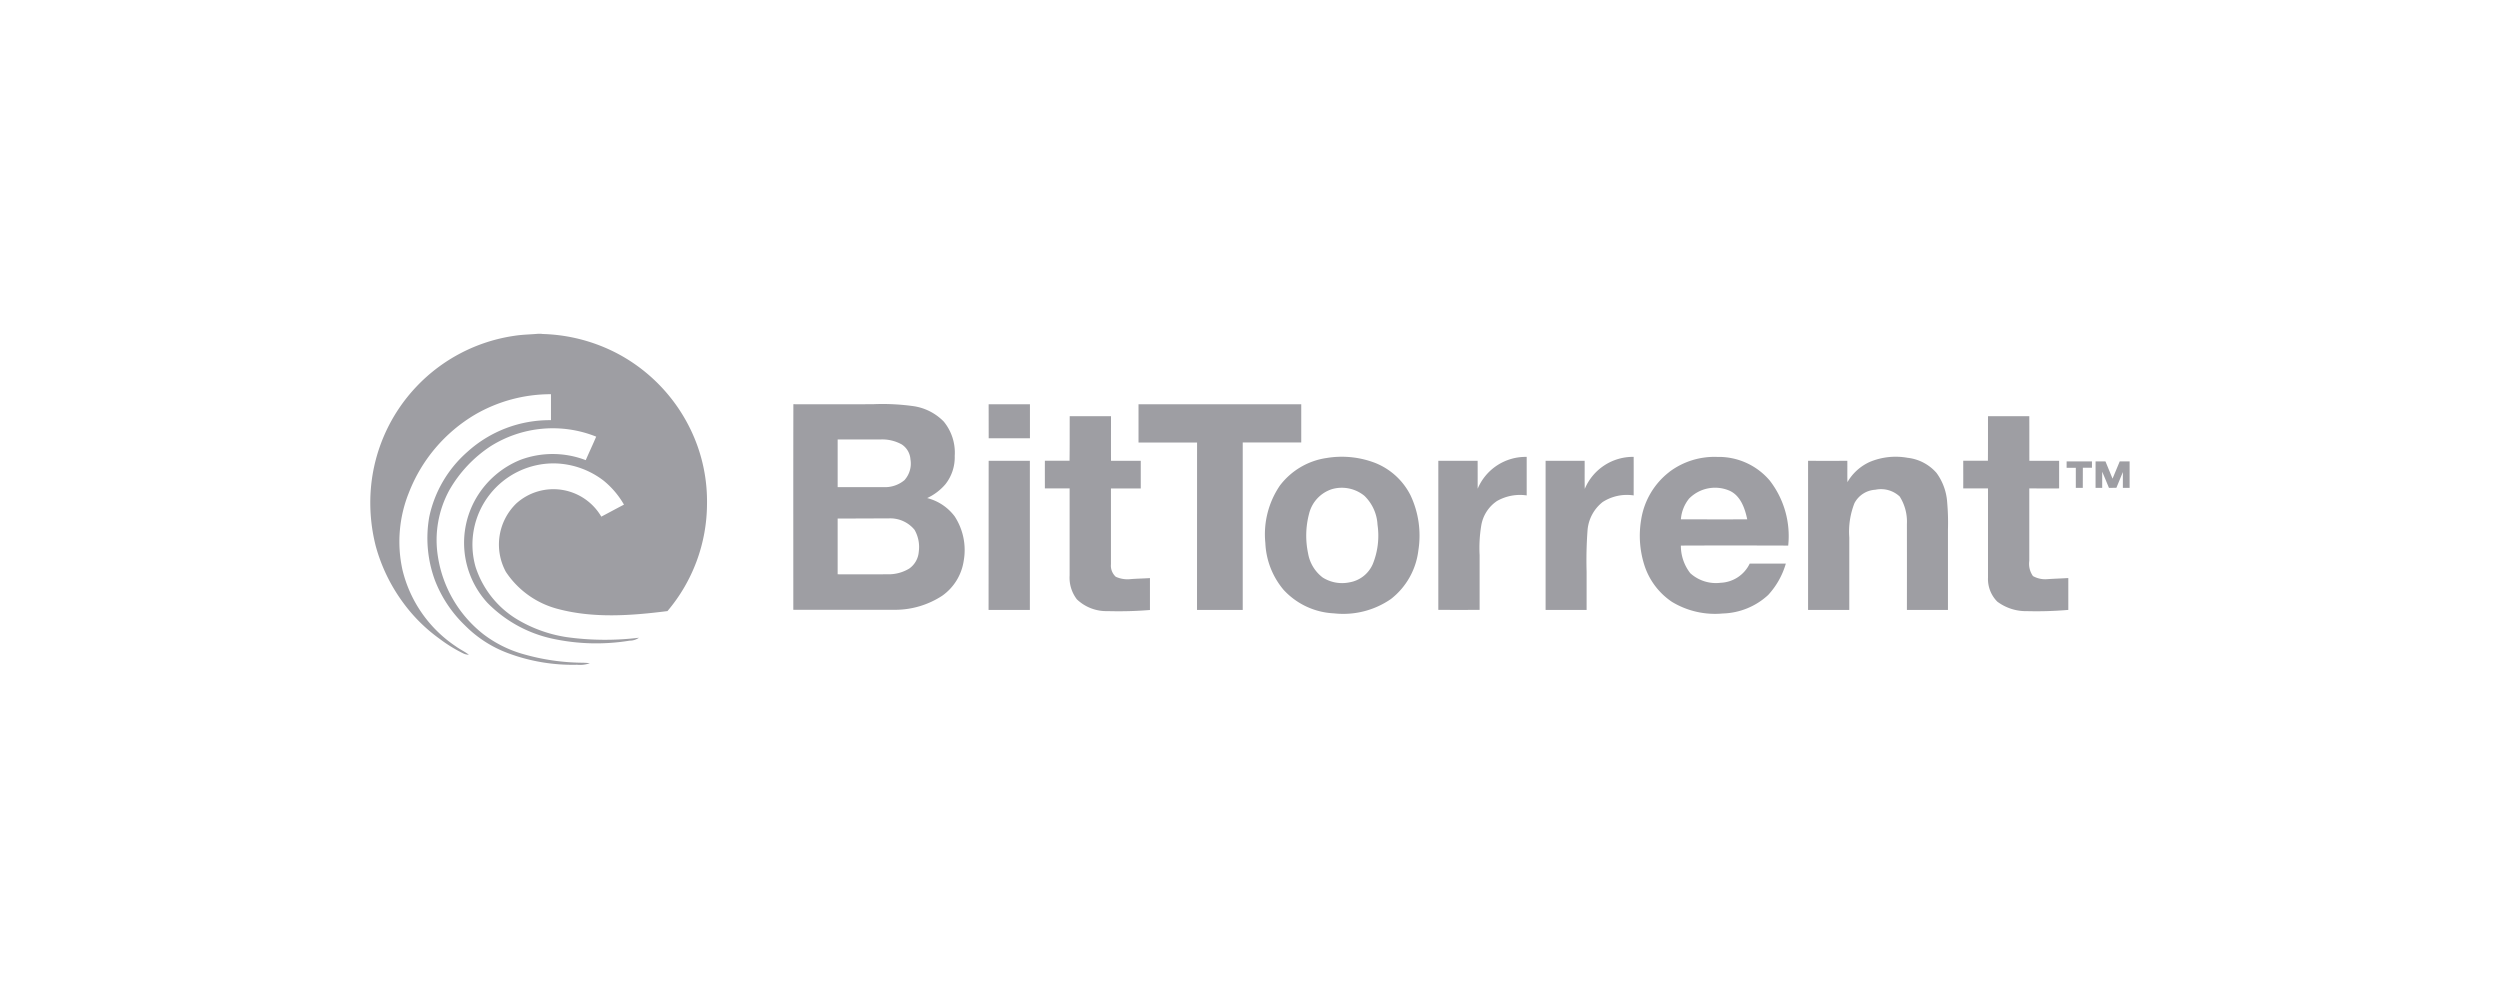
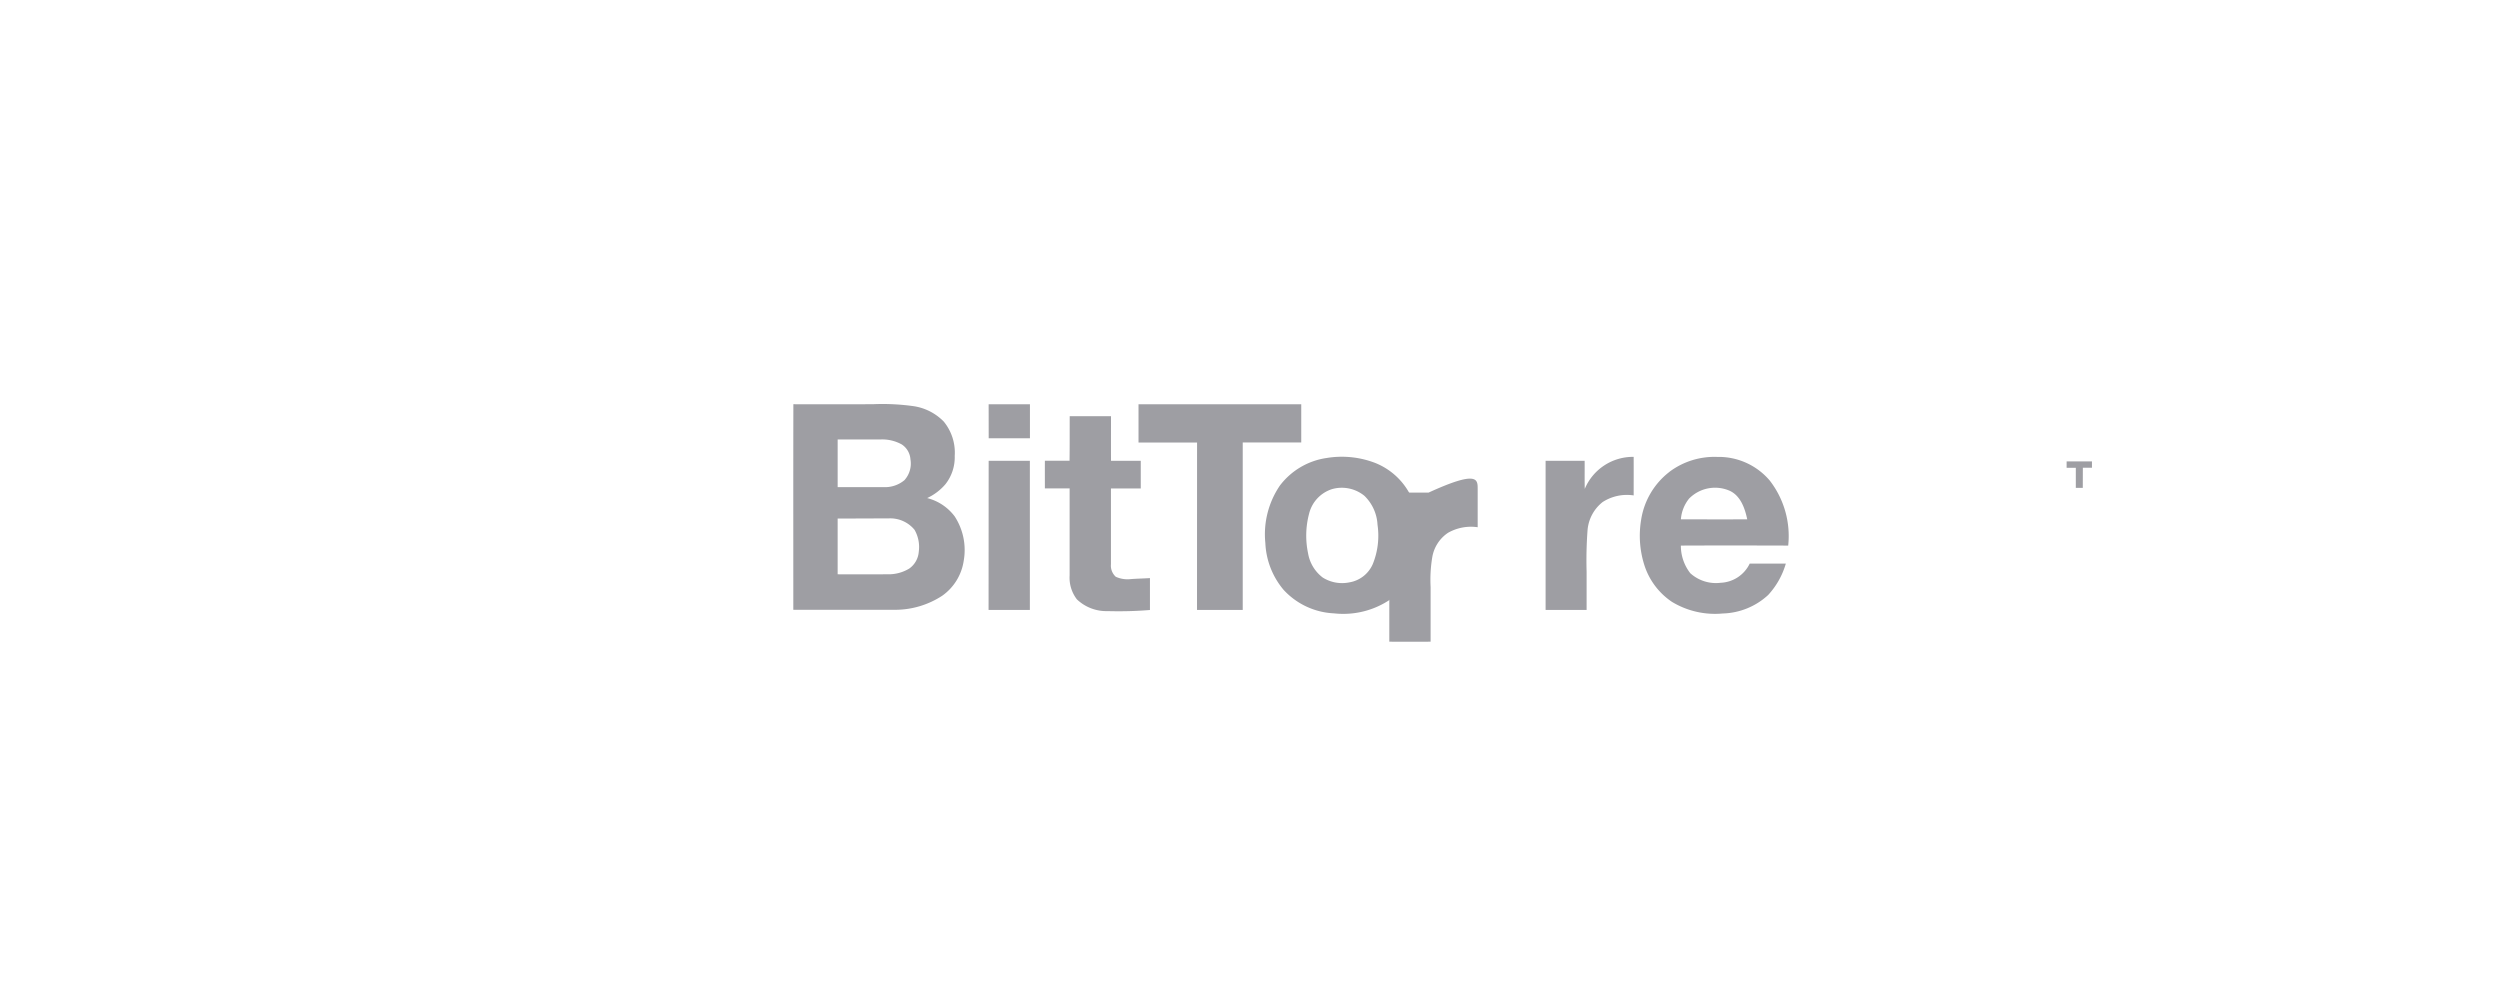
<svg xmlns="http://www.w3.org/2000/svg" width="278.45" height="111.189" viewBox="0 0 278.45 111.189">
  <defs>
    <clipPath id="clip-path">
      <rect id="Rectangle_2369" data-name="Rectangle 2369" width="278.45" height="111.189" fill="#f1f1f1" />
    </clipPath>
  </defs>
  <g id="Mask_Group_67" data-name="Mask Group 67" clip-path="url(#clip-path)">
    <g id="_673398ff" data-name="#673398ff" transform="translate(41.251 37.144)">
-       <path id="Path_10106" data-name="Path 10106" d="M19.107,0h.16l-.506.05a19.05,19.05,0,0,1,9.071,2.31,18.833,18.833,0,0,1,8.15,8.85,18.354,18.354,0,0,1,1.59,7.78,18.566,18.566,0,0,1-4.405,11.929c-4.037.511-8.217.822-12.194-.236a9.945,9.945,0,0,1-5.8-4.13,6.373,6.373,0,0,1,1.171-7.633A6.179,6.179,0,0,1,25.8,20.4c.843-.443,1.679-.9,2.523-1.338a9.554,9.554,0,0,0-2.245-2.654,9.261,9.261,0,0,0-5.46-1.939A9.046,9.046,0,0,0,11.79,25.981a10.625,10.625,0,0,0,4.586,5.829,15.185,15.185,0,0,0,5.546,2.007,31.134,31.134,0,0,0,8.069.07,1.733,1.733,0,0,1-1.028.324,23.063,23.063,0,0,1-8.639-.226,14.42,14.42,0,0,1-7.222-4,9.891,9.891,0,0,1-1.27-11.6,10.091,10.091,0,0,1,4.985-4.322,10.272,10.272,0,0,1,7.25.046c.379-.878.791-1.74,1.162-2.62a12.991,12.991,0,0,0-11.777,1.08A14.429,14.429,0,0,0,8.884,17.43,11.594,11.594,0,0,0,7.6,24.835a13.61,13.61,0,0,0,5.084,8.673,13.275,13.275,0,0,0,4.5,2.224,24.494,24.494,0,0,0,6.417.937,8.446,8.446,0,0,1,.92.056,3.182,3.182,0,0,1-1.414.171,20.5,20.5,0,0,1-7.579-1.247A13.222,13.222,0,0,1,10.6,32.5a13.881,13.881,0,0,1-3.327-5,13.581,13.581,0,0,1-.636-7.076A13.289,13.289,0,0,1,10.865,13.2a13.659,13.659,0,0,1,9.328-3.546c0-.963,0-1.928,0-2.891a16.807,16.807,0,0,0-8.428,2.254,17.432,17.432,0,0,0-7.4,8.719,14.588,14.588,0,0,0-.715,8.581,14.269,14.269,0,0,0,5.959,8.54c.461.338.987.572,1.439.923a1.486,1.486,0,0,1-.608-.138A16.265,16.265,0,0,1,7.751,33.98a17.984,17.984,0,0,1-4.045-4.03A19.1,19.1,0,0,1,.677,23.682a19.544,19.544,0,0,1-.542-6.431,18.752,18.752,0,0,1,16.028-17C17.138.1,18.128.11,19.107,0Z" transform="translate(-0.077)" fill="#9e9ea3" />
      <path id="Path_10107" data-name="Path 10107" d="M67.161,11.218c2.936.007,5.872,0,8.808,0a24.725,24.725,0,0,1,4.465.2,5.9,5.9,0,0,1,3.474,1.73,5.449,5.449,0,0,1,1.223,3.829,4.843,4.843,0,0,1-1.043,3.16,6.023,6.023,0,0,1-2.026,1.533,5.516,5.516,0,0,1,3.07,2.049,6.865,6.865,0,0,1,1,4.938,5.8,5.8,0,0,1-2.406,3.9,9.586,9.586,0,0,1-5.152,1.557q-5.71,0-11.421,0c0-7.635-.01-15.271.006-22.906m4.933,3.943q0,2.649,0,5.3c1.707.009,3.412,0,5.119,0a3.373,3.373,0,0,0,2.321-.776,2.76,2.76,0,0,0,.667-2.327,2.153,2.153,0,0,0-.968-1.652,4.477,4.477,0,0,0-2.392-.552c-1.583,0-3.165,0-4.747,0m0,8.791q0,3.113,0,6.225c1.869.007,3.739,0,5.609,0a4.447,4.447,0,0,0,2.371-.642,2.517,2.517,0,0,0,1.053-1.857,3.849,3.849,0,0,0-.47-2.456,3.5,3.5,0,0,0-2.816-1.274Q74.968,23.945,72.094,23.952Z" transform="translate(-20.045 -3.339)" fill="#9e9ea3" />
      <path id="Path_10108" data-name="Path 10108" d="M121.9,11.224q9.062-.007,18.125,0,0,2.128,0,4.256-3.258-.006-6.517,0,0,9.324,0,18.649-2.547.007-5.093,0c.009-6.216,0-12.431.006-18.647-2.173-.006-4.347,0-6.52,0Q121.912,13.349,121.9,11.224Z" transform="translate(-36.343 -3.34)" fill="#9e9ea3" />
      <path id="Path_10109" data-name="Path 10109" d="M98.129,11.225c1.532-.006,3.063,0,4.6,0,0,1.262,0,2.525,0,3.787-1.532,0-3.063,0-4.594,0C98.132,13.75,98.129,12.487,98.129,11.225Z" transform="translate(-29.265 -3.341)" fill="#9e9ea3" />
      <path id="Path_10110" data-name="Path 10110" d="M109.818,13.116q2.3.007,4.6,0c0,1.656-.006,3.312,0,4.968q1.657,0,3.314,0c0,1.027,0,2.053,0,3.08q-1.661,0-3.32,0,0,4.219,0,8.438a1.67,1.67,0,0,0,.539,1.4,3.161,3.161,0,0,0,1.564.268c.745-.067,1.493-.071,2.24-.122,0,1.184,0,2.37,0,3.554a42.835,42.835,0,0,1-4.706.123,4.753,4.753,0,0,1-3.431-1.31,3.959,3.959,0,0,1-.809-2.671q0-4.843,0-9.684h-2.756c0-1.028-.006-2.054,0-3.082.915.006,1.831,0,2.747,0C109.823,16.427,109.813,14.772,109.818,13.116Z" transform="translate(-31.925 -3.904)" fill="#9e9ea3" />
-       <path id="Path_10111" data-name="Path 10111" d="M255.45,13.116q2.3.007,4.6,0c.01,1.656,0,3.313.006,4.969,1.1,0,2.209,0,3.315,0,0,1.025,0,2.051,0,3.076-1.108.01-2.216,0-3.323,0q0,4.031,0,8.063a2.36,2.36,0,0,0,.411,1.7,2.779,2.779,0,0,0,1.574.344c.786-.055,1.573-.078,2.361-.125,0,1.183,0,2.365,0,3.548a41.588,41.588,0,0,1-4.587.138,5.342,5.342,0,0,1-3.318-1.056,3.568,3.568,0,0,1-1.039-2.687q0-4.964,0-9.928c-.92,0-1.84,0-2.759,0,.006-1.028,0-2.054,0-3.081.916,0,1.833,0,2.749,0C255.455,16.427,255.445,14.772,255.45,13.116Z" transform="translate(-75.277 -3.904)" fill="#9e9ea3" />
      <path id="Path_10112" data-name="Path 10112" d="M148.829,19.691a10.351,10.351,0,0,1,5.382.542,7.525,7.525,0,0,1,3.962,3.623,10.525,10.525,0,0,1,.87,6.121,8.068,8.068,0,0,1-3.052,5.418,9.337,9.337,0,0,1-6.353,1.6,8.13,8.13,0,0,1-5.606-2.618A8.663,8.663,0,0,1,142,29.164a9.647,9.647,0,0,1,1.615-6.395,7.96,7.96,0,0,1,5.215-3.078m.608,3.464A3.828,3.828,0,0,0,146.87,25.9a9.556,9.556,0,0,0-.112,4.405,4.271,4.271,0,0,0,1.632,2.7,4.044,4.044,0,0,0,2.959.541,3.463,3.463,0,0,0,2.61-2.024,8.4,8.4,0,0,0,.534-4.392,4.819,4.819,0,0,0-1.46-3.225A3.979,3.979,0,0,0,149.437,23.155Z" transform="translate(-42.316 -5.824)" fill="#9e9ea3" />
-       <path id="Path_10113" data-name="Path 10113" d="M173.83,23.114a5.793,5.793,0,0,1,5.459-3.544c0,1.43,0,2.861,0,4.291a5.16,5.16,0,0,0-3.308.623,4.085,4.085,0,0,0-1.751,2.72,15.291,15.291,0,0,0-.184,3.318c0,2.029,0,4.058,0,6.087q-2.3.007-4.6,0,0-8.3,0-16.608,2.19.007,4.378,0C173.833,21.039,173.826,22.077,173.83,23.114Z" transform="translate(-50.497 -5.825)" fill="#9e9ea3" />
+       <path id="Path_10113" data-name="Path 10113" d="M173.83,23.114c0,1.43,0,2.861,0,4.291a5.16,5.16,0,0,0-3.308.623,4.085,4.085,0,0,0-1.751,2.72,15.291,15.291,0,0,0-.184,3.318c0,2.029,0,4.058,0,6.087q-2.3.007-4.6,0,0-8.3,0-16.608,2.19.007,4.378,0C173.833,21.039,173.826,22.077,173.83,23.114Z" transform="translate(-50.497 -5.825)" fill="#9e9ea3" />
      <path id="Path_10114" data-name="Path 10114" d="M190.818,23.133a5.818,5.818,0,0,1,5.447-3.567c.006,1.431,0,2.862,0,4.294a5,5,0,0,0-3.453.735,4.449,4.449,0,0,0-1.688,3.193,45.777,45.777,0,0,0-.1,4.6c0,1.408,0,2.816,0,4.225q-2.285.007-4.568,0,0-8.3,0-16.606c1.45,0,2.9,0,4.348,0C190.815,21.045,190.791,22.089,190.818,23.133Z" transform="translate(-55.558 -5.824)" fill="#9e9ea3" />
      <path id="Path_10115" data-name="Path 10115" d="M204.694,21.235a8.344,8.344,0,0,1,5.329-1.663,7.457,7.457,0,0,1,5.845,2.629,10.092,10.092,0,0,1,2.058,7.246c-3.986-.012-7.97-.019-11.955,0a4.973,4.973,0,0,0,1.049,3.077,4.254,4.254,0,0,0,3.389,1.065,3.764,3.764,0,0,0,3.23-2.135c1.341,0,2.681,0,4.022,0a8.742,8.742,0,0,1-1.965,3.494,7.767,7.767,0,0,1-5.052,2.062,9.255,9.255,0,0,1-5.674-1.3,7.779,7.779,0,0,1-3.1-4.2,10.775,10.775,0,0,1-.324-4.938,8.329,8.329,0,0,1,3.153-5.335m2.157,3.016a4.185,4.185,0,0,0-.883,2.267c2.463.007,4.927.017,7.389,0-.259-1.228-.74-2.631-1.972-3.186A4.06,4.06,0,0,0,206.851,24.251Z" transform="translate(-60.007 -5.824)" fill="#9e9ea3" />
-       <path id="Path_10116" data-name="Path 10116" d="M234.979,20.119a7.474,7.474,0,0,1,4.188-.449,5,5,0,0,1,3.227,1.691,6.242,6.242,0,0,1,1.185,3.3,25.69,25.69,0,0,1,.084,3.014q0,4.469,0,8.936c-1.524,0-3.047.007-4.572,0q.008-4.779,0-9.556a5.239,5.239,0,0,0-.8-3.07,3.049,3.049,0,0,0-2.716-.757,2.8,2.8,0,0,0-2.324,1.492,8.663,8.663,0,0,0-.577,3.827q0,4.035,0,8.068-2.3,0-4.591,0,0-8.306,0-16.611,2.186.011,4.373,0c.01.792-.009,1.585.011,2.377A5.479,5.479,0,0,1,234.979,20.119Z" transform="translate(-67.951 -5.824)" fill="#9e9ea3" />
      <path id="Path_10117" data-name="Path 10117" d="M98.132,20.191c1.53,0,3.06,0,4.59,0q.009,8.3,0,16.606-2.3.007-4.6,0Q98.135,28.494,98.132,20.191Z" transform="translate(-29.266 -6.01)" fill="#9e9ea3" />
      <path id="Path_10118" data-name="Path 10118" d="M269.086,20.283c.94,0,1.88,0,2.821,0,0,.237,0,.474,0,.711-.34,0-.678,0-1.014,0-.009.747,0,1.494-.007,2.242l-.777,0c0-.746.008-1.492,0-2.237-.344,0-.685,0-1.025,0C269.08,20.758,269.083,20.52,269.086,20.283Z" transform="translate(-80.156 -6.038)" fill="#9e9ea3" />
-       <path id="Path_10119" data-name="Path 10119" d="M273.679,20.282c.366,0,.734,0,1.1,0,.272.638.525,1.285.791,1.925.273-.638.523-1.286.8-1.924.365,0,.73,0,1.1,0,0,.983,0,1.966,0,2.949h-.751c0-.587-.005-1.174,0-1.761-.249.581-.487,1.167-.721,1.753-.278.01-.556.012-.83.009-.252-.6-.487-1.207-.751-1.8q.015.9,0,1.8l-.74,0C273.677,22.249,273.681,21.265,273.679,20.282Z" transform="translate(-81.525 -6.037)" fill="#9e9ea3" />
    </g>
  </g>
</svg>